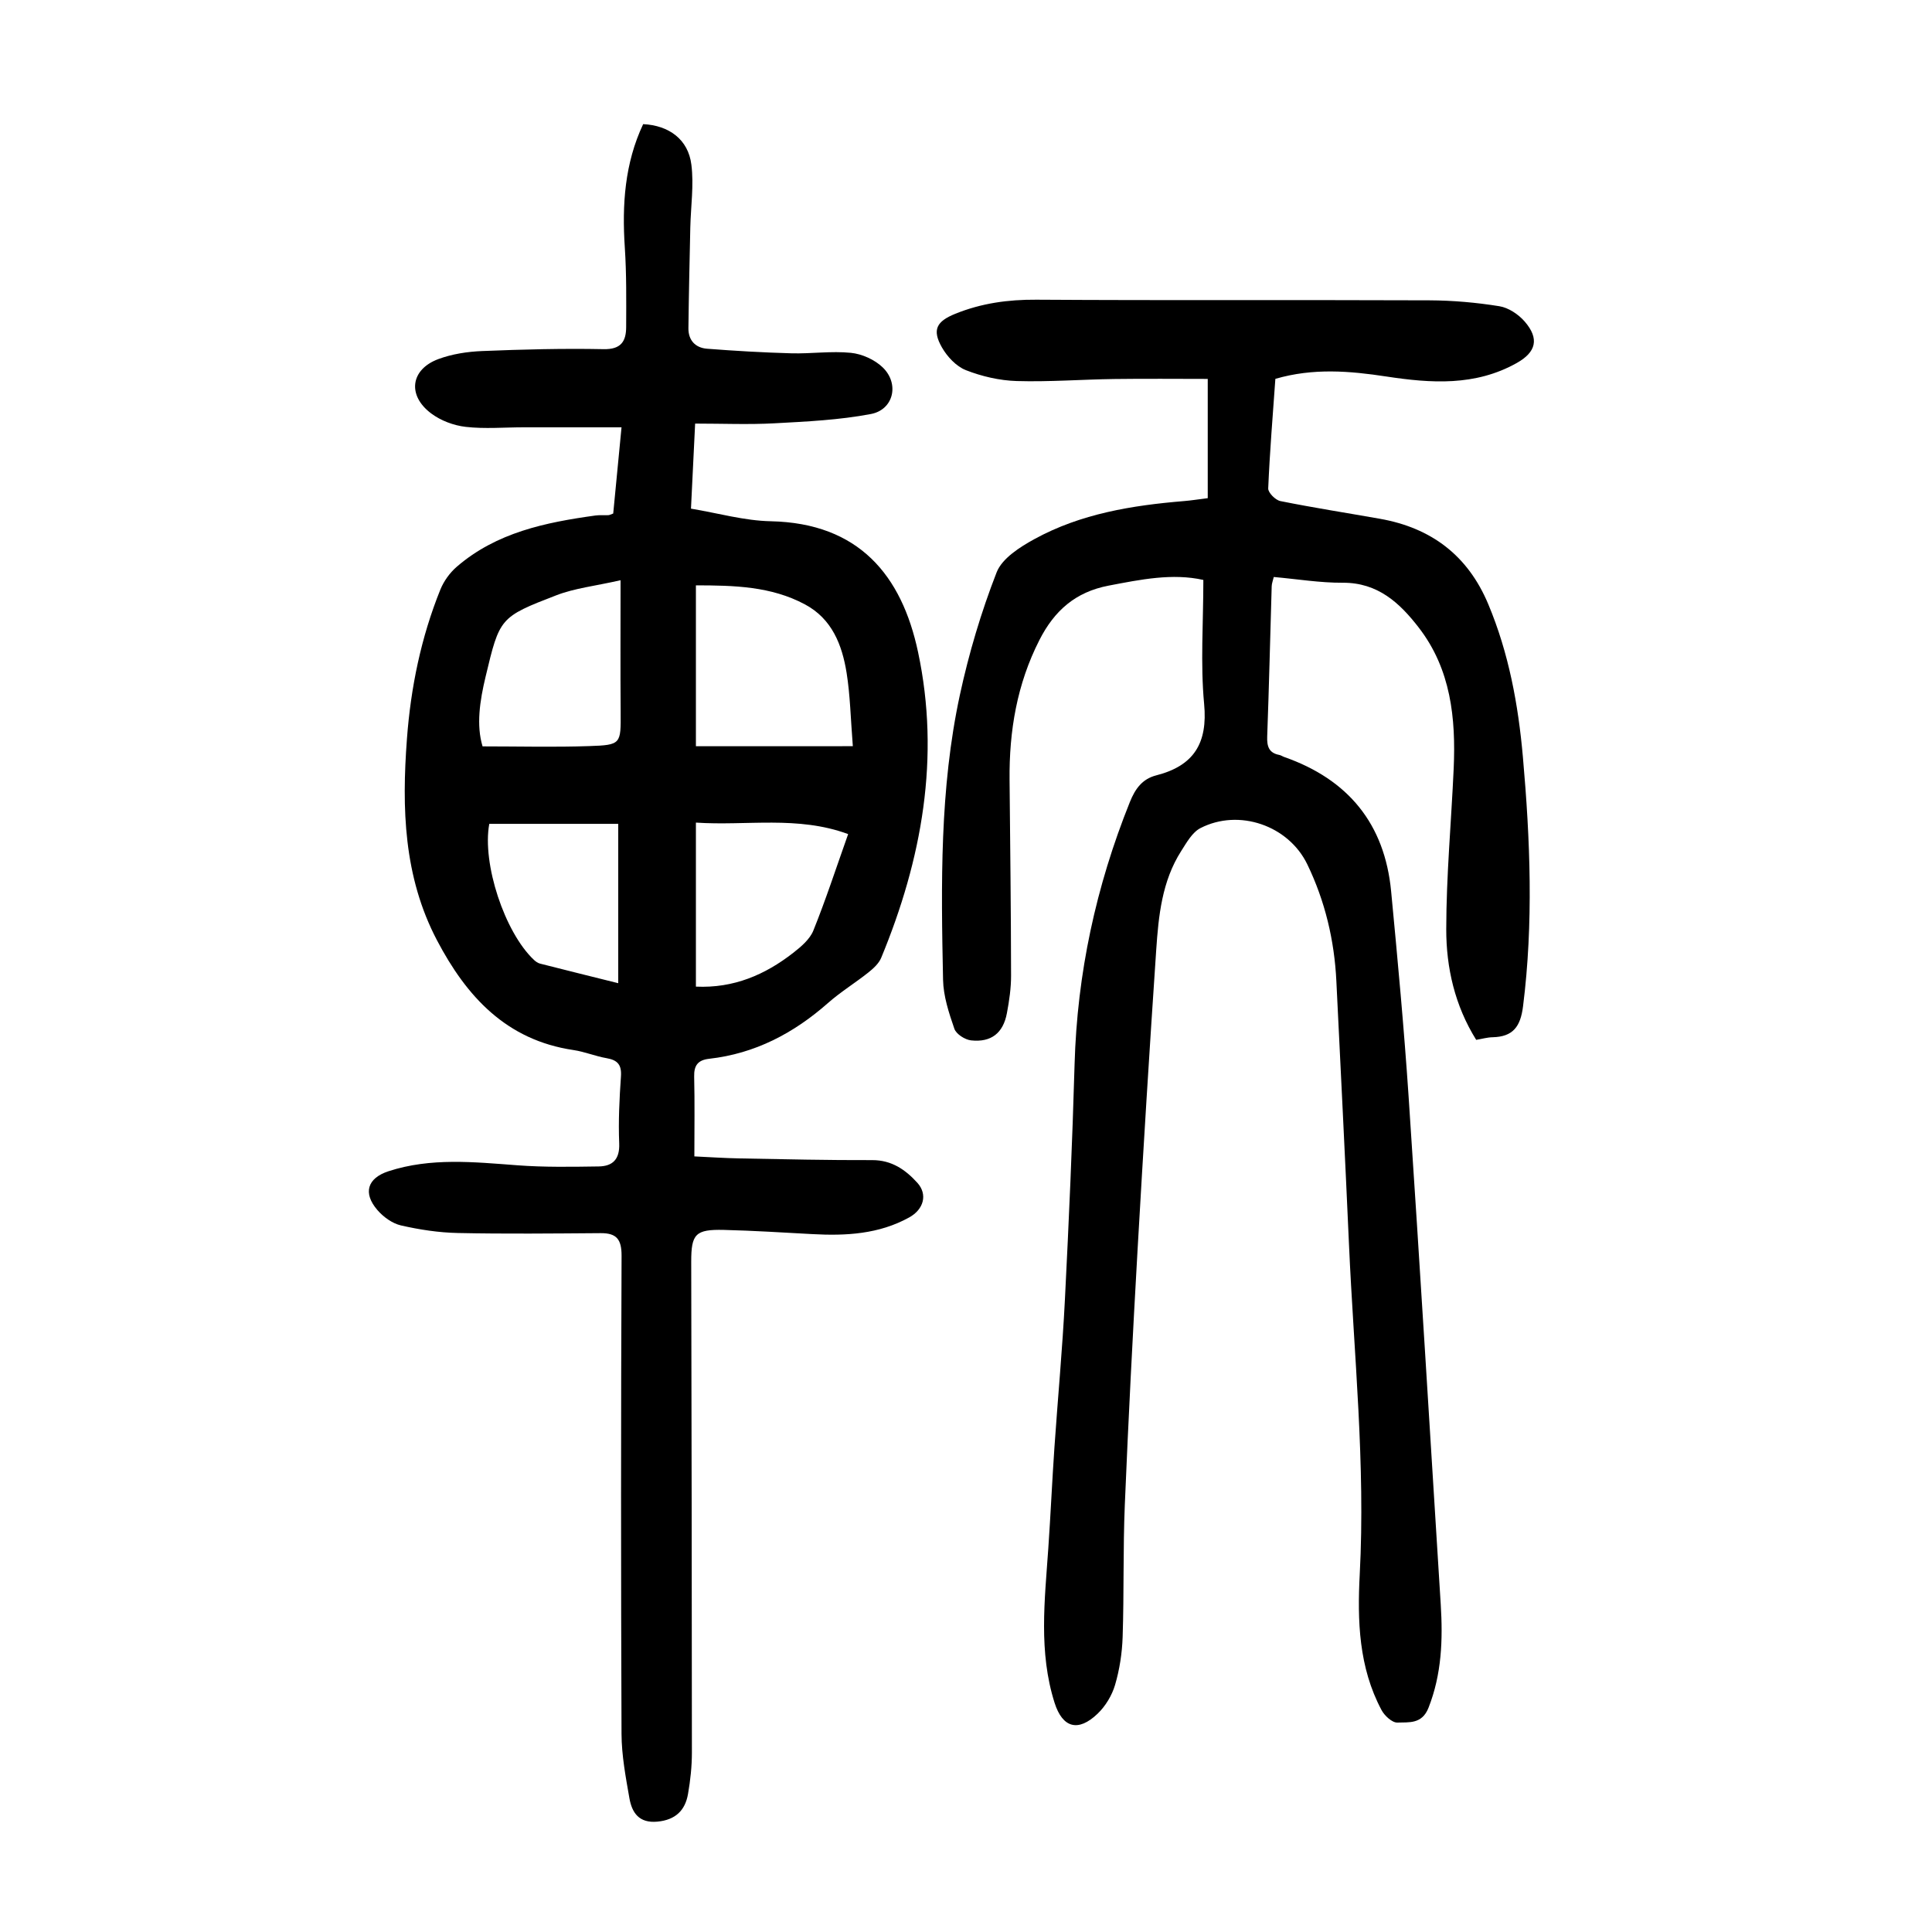
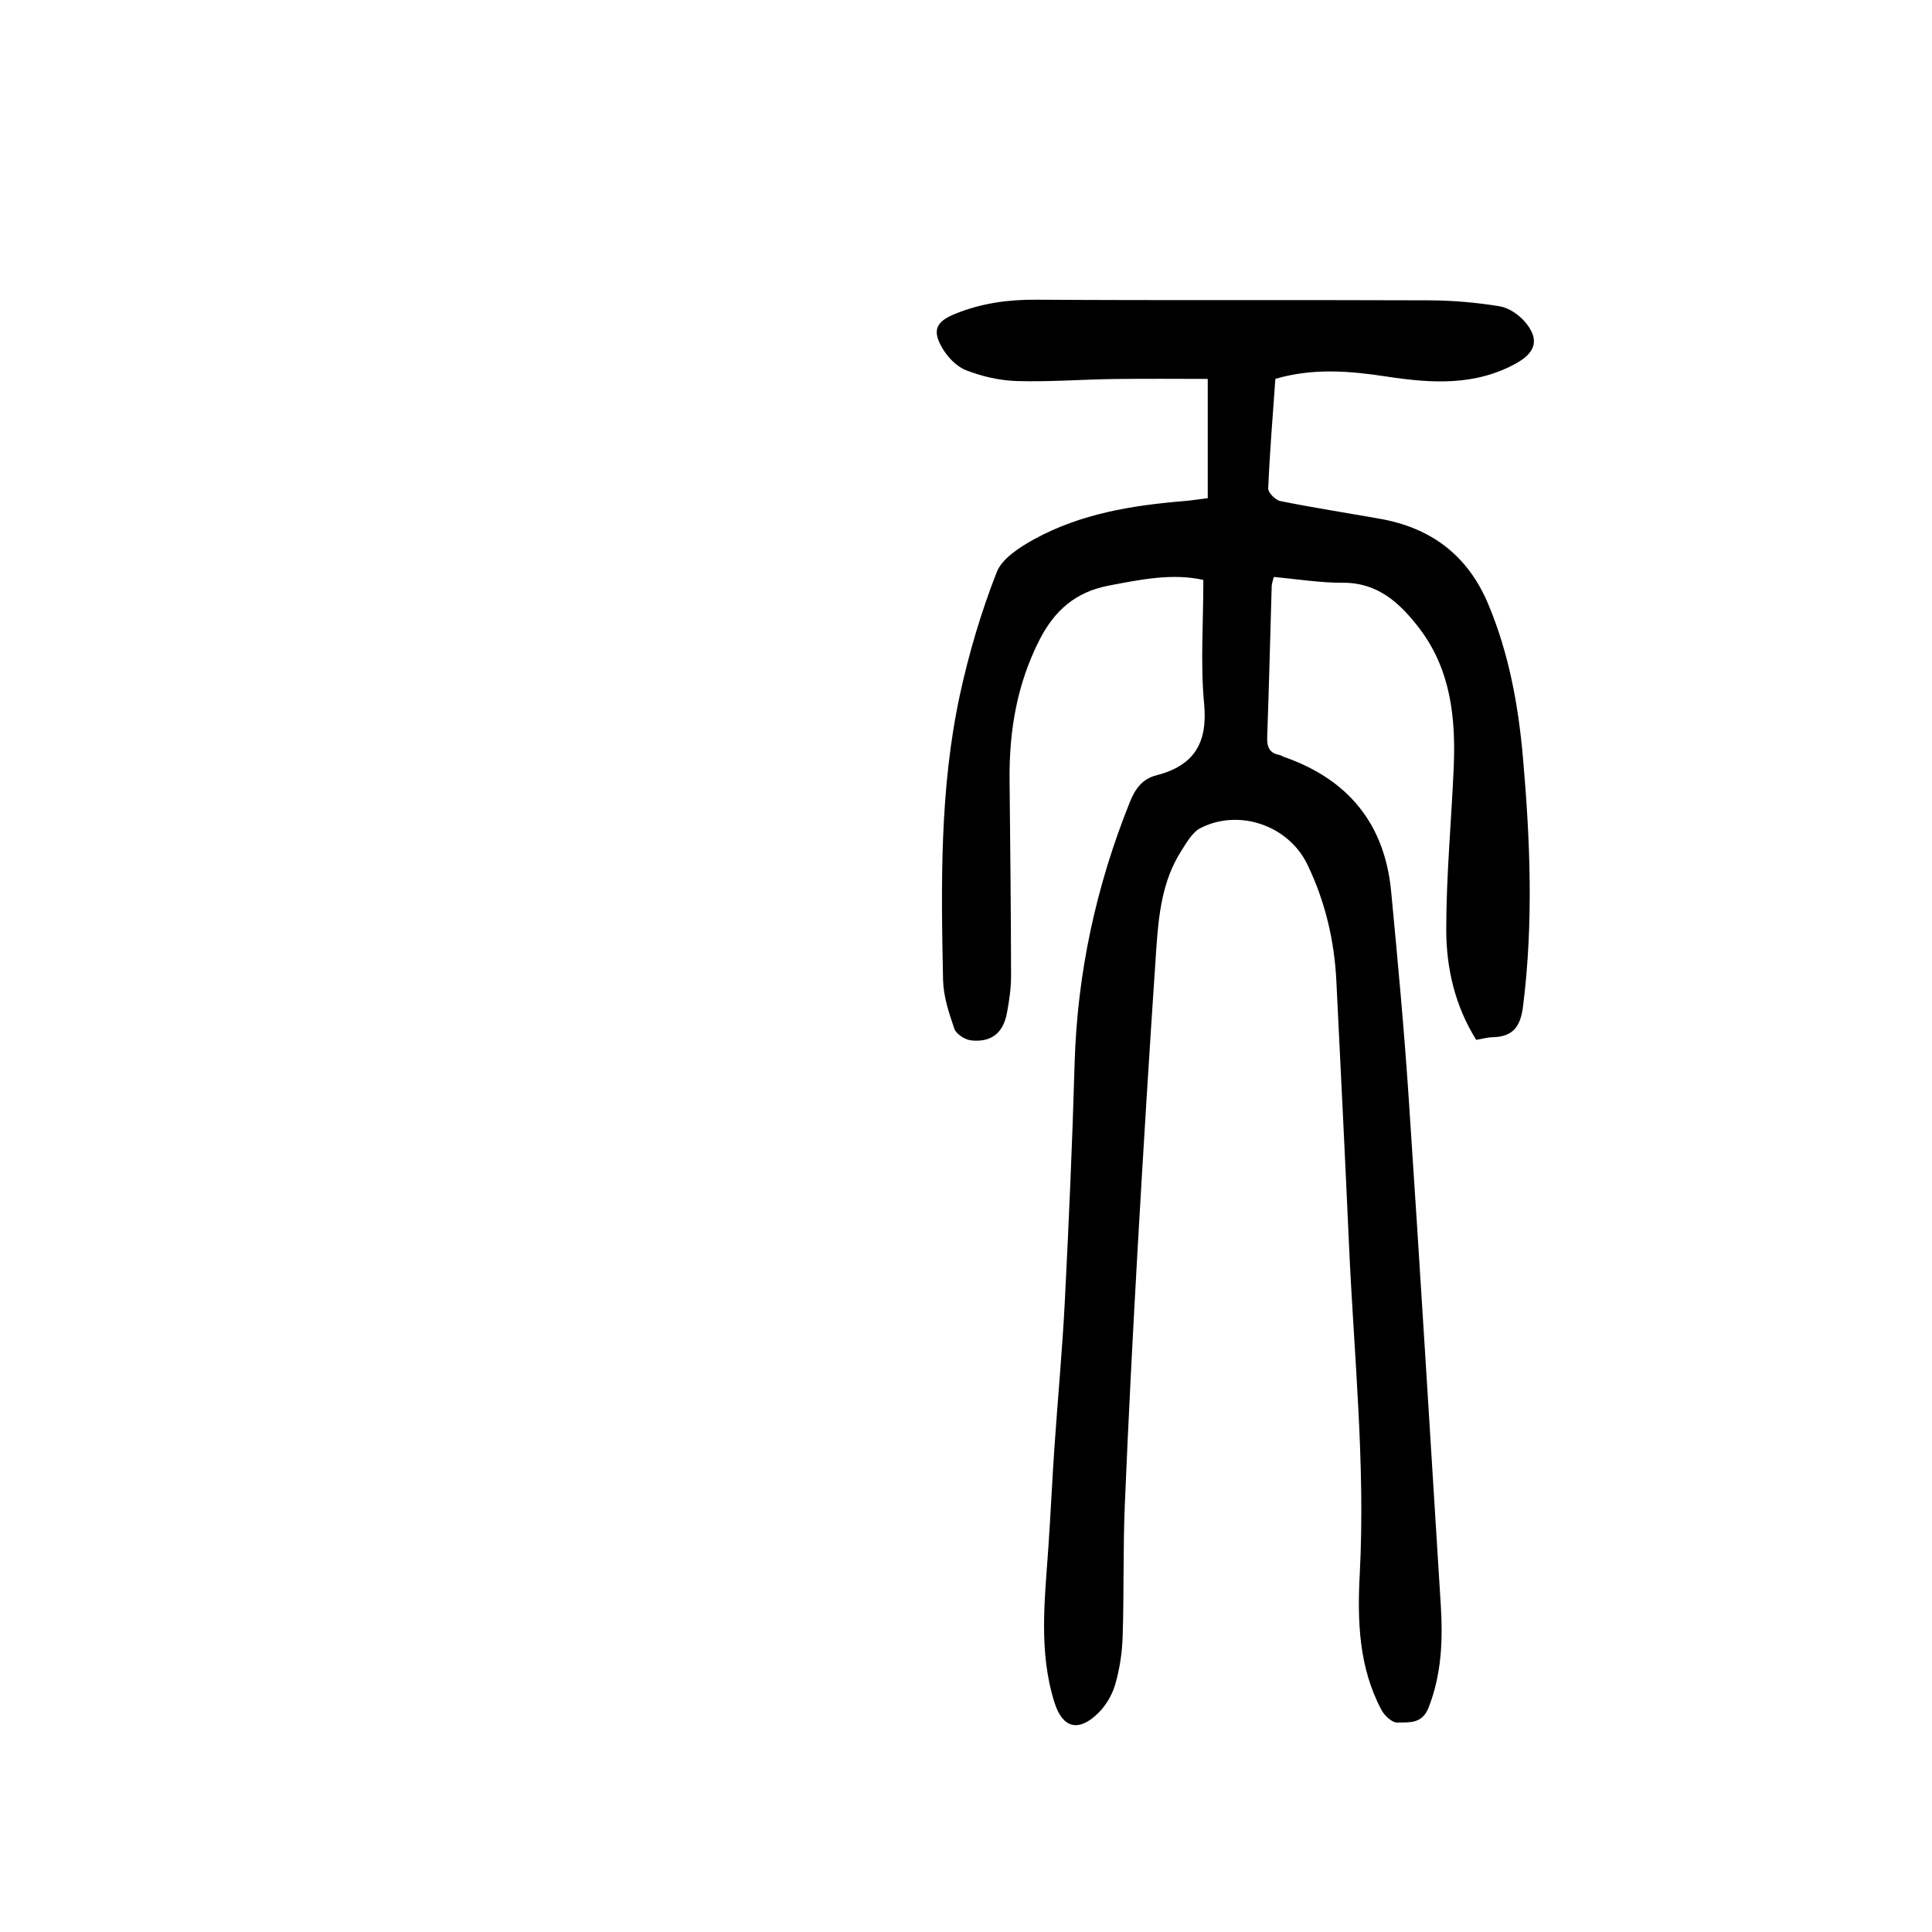
<svg xmlns="http://www.w3.org/2000/svg" version="1.1" id="zdic.net" x="0px" y="0px" viewBox="0 0 400 400" style="enable-background:new 0 0 400 400;" xml:space="preserve">
  <g>
-     <path d="M126.96,106.32c0.53-5.53,1.08-11.22,1.72-17.85c-6.96,0-13.62,0-20.28,0c-3.99,0-8.02,0.36-11.96-0.09   c-2.49-0.28-5.19-1.29-7.18-2.79c-4.98-3.74-4.26-9.1,1.48-11.24c2.85-1.06,6.04-1.55,9.11-1.67c8.36-0.34,16.74-0.56,25.1-0.39   c3.65,0.08,4.68-1.64,4.69-4.59c0.02-5.49,0.08-11-0.28-16.47c-0.59-8.84-0.02-17.42,3.8-25.53c5.37,0.27,9.33,3.18,9.98,8.38   c0.54,4.26-0.12,8.66-0.22,13c-0.15,6.96-0.31,13.91-0.39,20.87c-0.03,2.51,1.45,4.06,3.85,4.25c5.82,0.45,11.65,0.79,17.48,0.95   c4.1,0.11,8.26-0.51,12.31-0.1c2.3,0.23,4.92,1.41,6.58,3.01c3.51,3.38,2.27,8.77-2.45,9.66c-6.54,1.24-13.29,1.56-19.96,1.92   c-5.31,0.29-10.66,0.06-16.42,0.06c-0.29,5.93-0.55,11.37-0.86,17.61c5.61,0.93,11.05,2.5,16.53,2.61   c18.25,0.39,27.11,11.21,30.48,27.07c4.64,21.78,0.81,42.93-7.63,63.32c-0.49,1.17-1.6,2.19-2.64,3.02   c-2.74,2.18-5.75,4.02-8.37,6.33c-7.1,6.26-15.11,10.48-24.61,11.55c-2.3,0.26-3.16,1.35-3.1,3.68c0.13,5.36,0.04,10.72,0.04,16.53   c2.86,0.13,6.17,0.36,9.48,0.42c9.12,0.17,18.23,0.38,27.35,0.35c4.04-0.01,6.9,2,9.35,4.71c2.15,2.39,1.32,5.49-1.71,7.16   c-6.26,3.46-13.07,3.83-20.02,3.45c-6.11-0.33-12.21-0.72-18.33-0.87c-5.89-0.14-6.78,0.83-6.77,6.6   c0.06,33.87,0.14,67.73,0.14,101.6c0,2.86-0.31,5.74-0.8,8.56c-0.59,3.45-2.63,5.4-6.34,5.75c-3.8,0.36-5.27-1.84-5.8-4.86   c-0.77-4.4-1.61-8.86-1.63-13.3c-0.13-32.99-0.13-65.99,0.01-98.98c0.01-3.41-1.02-4.72-4.32-4.7c-9.86,0.07-19.72,0.18-29.57-0.03   c-3.95-0.08-7.94-0.69-11.79-1.57c-1.79-0.41-3.64-1.75-4.88-3.19c-3.03-3.52-2.07-6.59,2.28-8.02c8.78-2.87,17.74-1.91,26.71-1.24   c5.58,0.42,11.22,0.32,16.82,0.24c2.89-0.04,4.39-1.46,4.26-4.76c-0.19-4.61,0.04-9.25,0.36-13.86c0.17-2.39-0.66-3.39-2.94-3.79   c-2.33-0.4-4.57-1.35-6.9-1.69c-13.9-2.06-22.13-11.07-28.26-22.75c-6.91-13.17-7.28-27.34-6.21-41.66   c0.79-10.63,2.92-21.02,6.93-30.94c0.71-1.75,1.96-3.48,3.4-4.72c8.22-7.09,18.35-9.17,28.69-10.6c0.86-0.12,1.75-0.03,2.62-0.07   C126.14,106.68,126.37,106.53,126.96,106.32z M176.57,154.49c-0.46-5.8-0.55-10.55-1.29-15.19c-0.93-5.78-3.02-11.17-8.61-14.16   c-7.03-3.77-14.7-3.94-22.59-3.95c0,11.55,0,22.71,0,33.31C154.81,154.49,165.32,154.49,176.57,154.49z M128.48,120.13   c-5.27,1.2-9.47,1.64-13.28,3.11c-11.76,4.53-11.75,4.67-14.67,16.89c-1.19,4.97-1.95,10-0.62,14.4c7.61,0,14.85,0.19,22.07-0.06   c6.63-0.22,6.56-0.43,6.52-7C128.43,138.89,128.48,130.3,128.48,120.13z M175.6,172.69c-10.46-3.86-21.03-1.67-31.52-2.38   c0,11.61,0,22.66,0,33.96c7.82,0.36,14.31-2.45,20.14-6.99c1.63-1.27,3.45-2.81,4.18-4.63   C170.96,186.31,173.08,179.79,175.6,172.69z M101.3,170.57c-1.52,8.22,3.18,22.44,9.23,28.15c0.35,0.33,0.8,0.66,1.26,0.78   c5.41,1.38,10.83,2.72,16.21,4.06c0-11.19,0-22.07,0-32.99C118.67,170.57,109.97,170.57,101.3,170.57z" />
    <path d="M249.14,120.07c-6.41-1.44-12.98-0.09-19.62,1.18c-6.84,1.31-11.21,5.16-14.31,11.24c-4.67,9.16-6.29,18.87-6.19,28.99   c0.13,13.49,0.29,26.99,0.31,40.48c0.01,2.6-0.38,5.24-0.86,7.8c-0.77,4.12-3.24,6.09-7.42,5.64c-1.27-0.14-3.08-1.3-3.46-2.41   c-1.13-3.27-2.27-6.73-2.34-10.13c-0.41-19.74-0.71-39.54,3.48-58.97c1.86-8.62,4.41-17.18,7.61-25.39c1.13-2.9,4.82-5.24,7.85-6.9   c9.59-5.25,20.2-6.97,30.97-7.86c1.47-0.12,2.94-0.36,4.89-0.6c0-8.01,0-15.83,0-24.69c-6.23,0-12.79-0.07-19.35,0.02   c-6.74,0.09-13.49,0.62-20.22,0.42c-3.54-0.11-7.2-0.96-10.5-2.25c-1.99-0.78-3.87-2.79-4.97-4.72c-2.09-3.67-1.08-5.39,2.76-6.95   c5.41-2.19,10.93-2.96,16.79-2.92c27.12,0.17,54.24,0.02,81.36,0.13c4.85,0.02,9.73,0.45,14.51,1.22c1.89,0.3,3.96,1.69,5.25,3.18   c3.06,3.54,2.37,6.32-1.66,8.58c-8.6,4.82-17.73,4.2-27,2.79c-7.55-1.15-15.14-1.8-22.97,0.49c-0.53,7.51-1.16,15.09-1.48,22.68   c-0.04,0.87,1.5,2.42,2.51,2.62c6.85,1.38,13.75,2.45,20.63,3.67c10.63,1.88,18.2,7.6,22.42,17.68   c4.25,10.14,6.21,20.79,7.17,31.64c1.52,17.19,2.2,34.39,0.03,51.61c-0.53,4.23-2.08,6.31-6.31,6.41   c-1.09,0.02-2.18,0.34-3.39,0.54c-4.42-7.09-6.21-14.93-6.2-22.91c0.01-11.09,1.04-22.18,1.54-33.27   c0.46-10.41-0.57-20.54-7.22-29.16c-3.96-5.13-8.49-9.34-15.74-9.3c-4.71,0.03-9.43-0.76-14.29-1.19   c-0.18,0.77-0.42,1.35-0.43,1.93c-0.31,10.37-0.55,20.73-0.93,31.1c-0.07,2.03,0.34,3.4,2.5,3.81c0.36,0.07,0.68,0.31,1.03,0.43   c13.22,4.63,20.8,13.82,22.13,27.82c1.35,14.17,2.67,28.34,3.62,42.53c2.34,35.03,4.46,70.07,6.65,105.11   c0.45,7.27,0.21,14.41-2.53,21.38c-1.35,3.44-4.07,2.98-6.45,3.07c-1.08,0.04-2.66-1.42-3.28-2.59   c-4.71-8.83-5.02-18.47-4.51-28.12c1.2-22.79-1.21-45.44-2.22-68.14c-0.81-18.22-1.73-36.44-2.62-54.66   c-0.41-8.45-2.34-16.57-6.02-24.18c-3.9-8.06-14.16-11.59-22.12-7.5c-1.71,0.88-2.88,3.02-4,4.77c-3.97,6.23-4.68,13.38-5.16,20.48   c-1.4,20.69-2.68,41.38-3.86,62.08c-1,17.59-1.91,35.18-2.64,52.79c-0.38,9.1-0.15,18.23-0.45,27.34   c-0.11,3.34-0.63,6.74-1.57,9.94c-0.64,2.17-1.98,4.39-3.62,5.96c-4.02,3.85-7.25,2.93-8.9-2.26c-3.34-10.53-2.04-21.27-1.3-31.98   c0.48-6.97,0.79-13.95,1.27-20.92c0.7-10.21,1.66-20.4,2.17-30.61c0.82-16.22,1.54-32.44,2-48.67c0.53-18.82,4.43-36.86,11.44-54.3   c1.11-2.77,2.58-4.8,5.47-5.54c7.76-1.98,10.69-6.63,9.91-14.81C248.52,137.43,249.14,129.01,249.14,120.07z" />
  </g>
</svg>